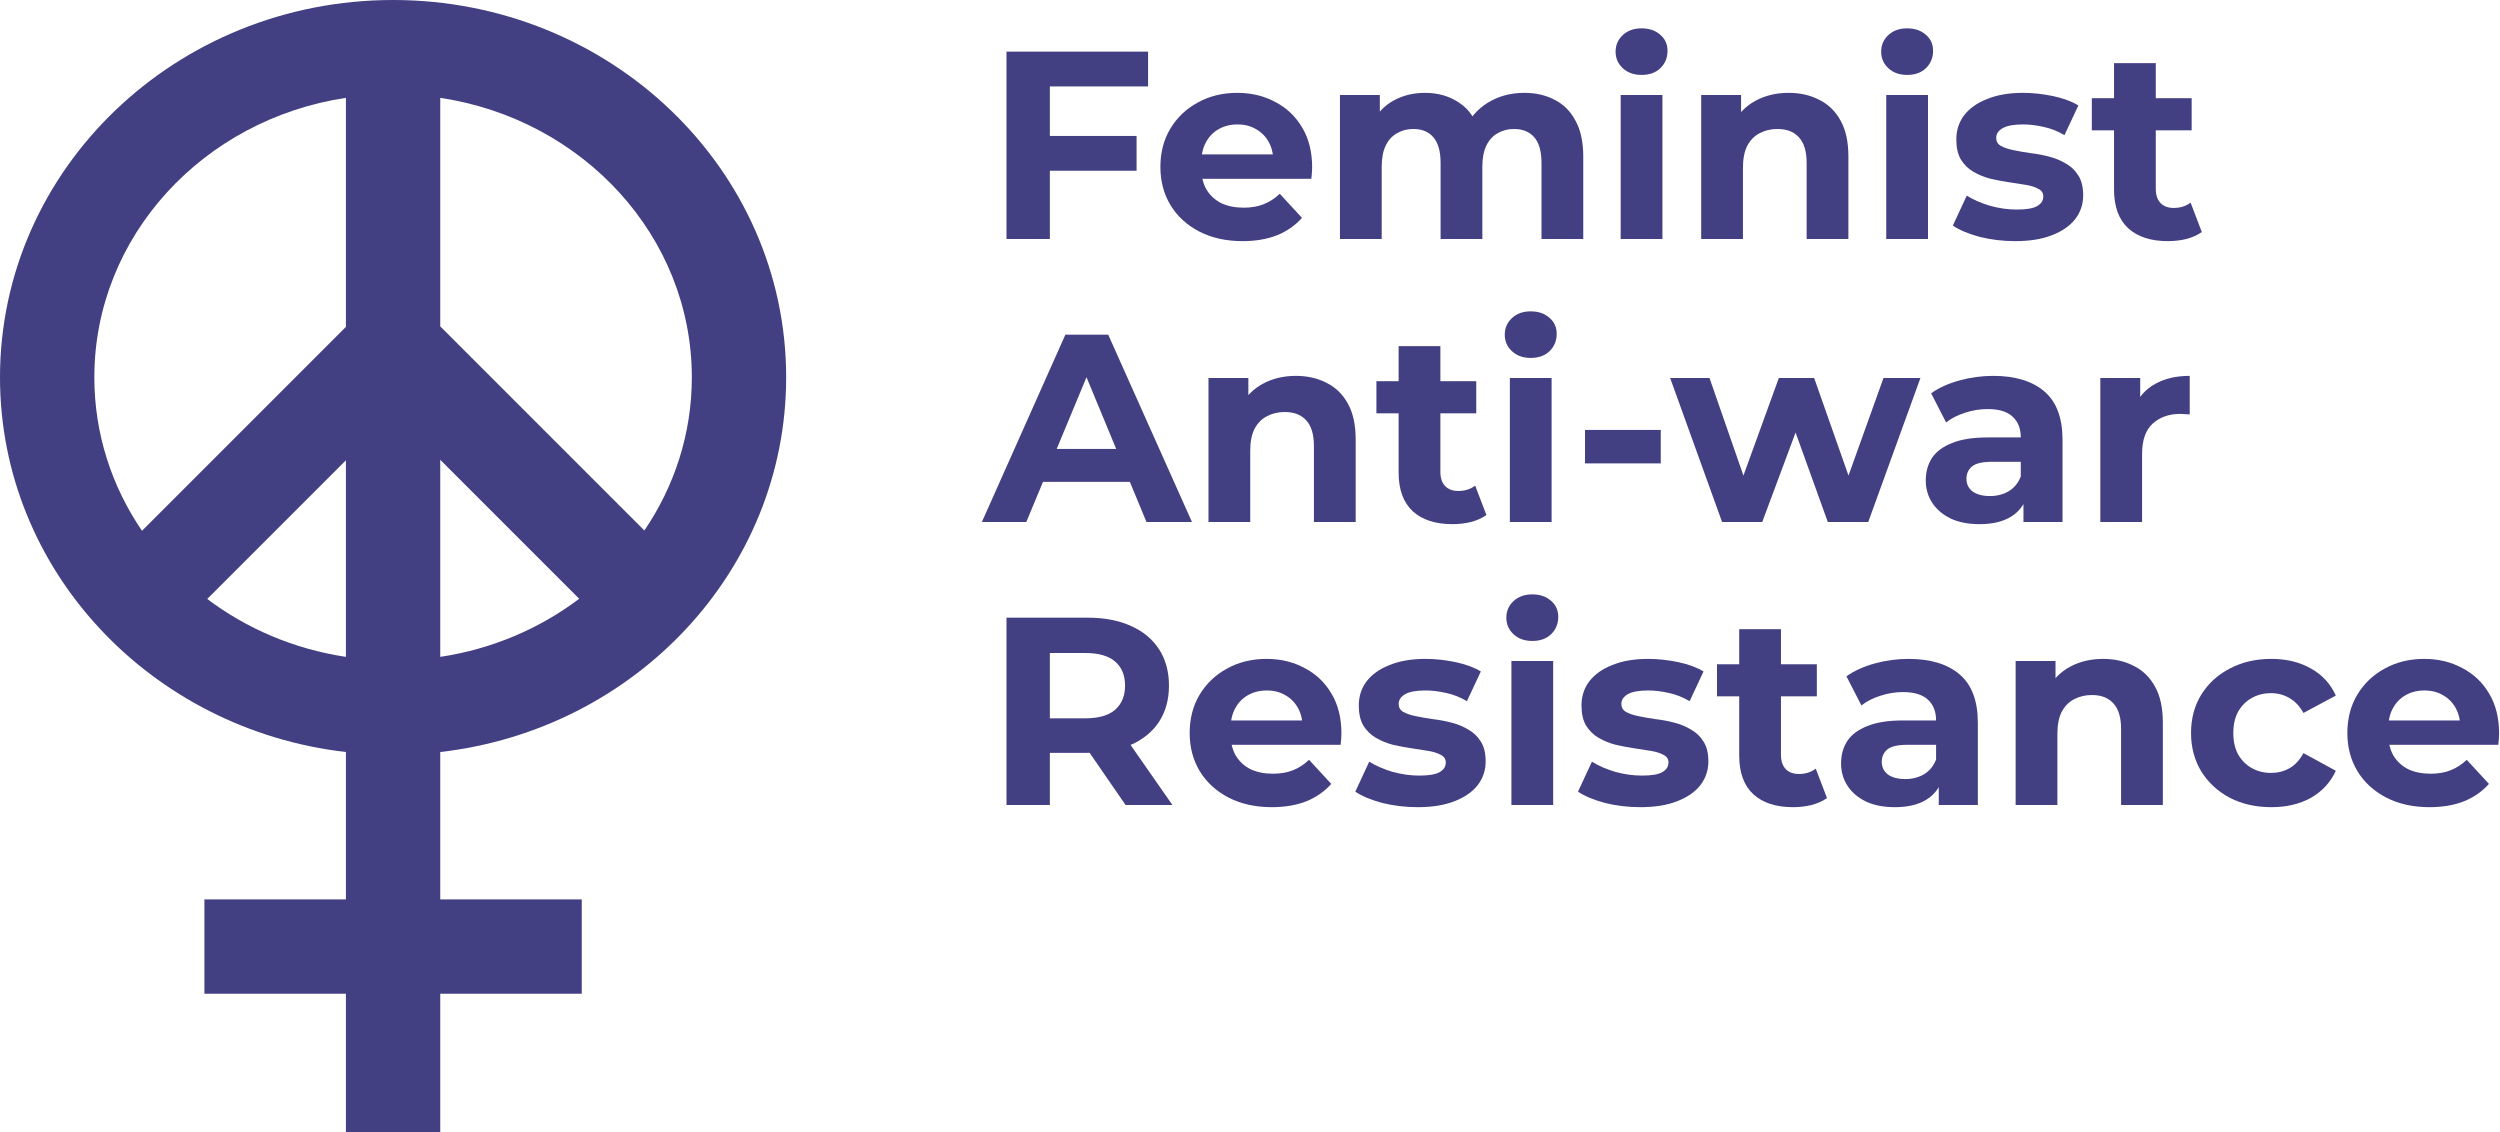
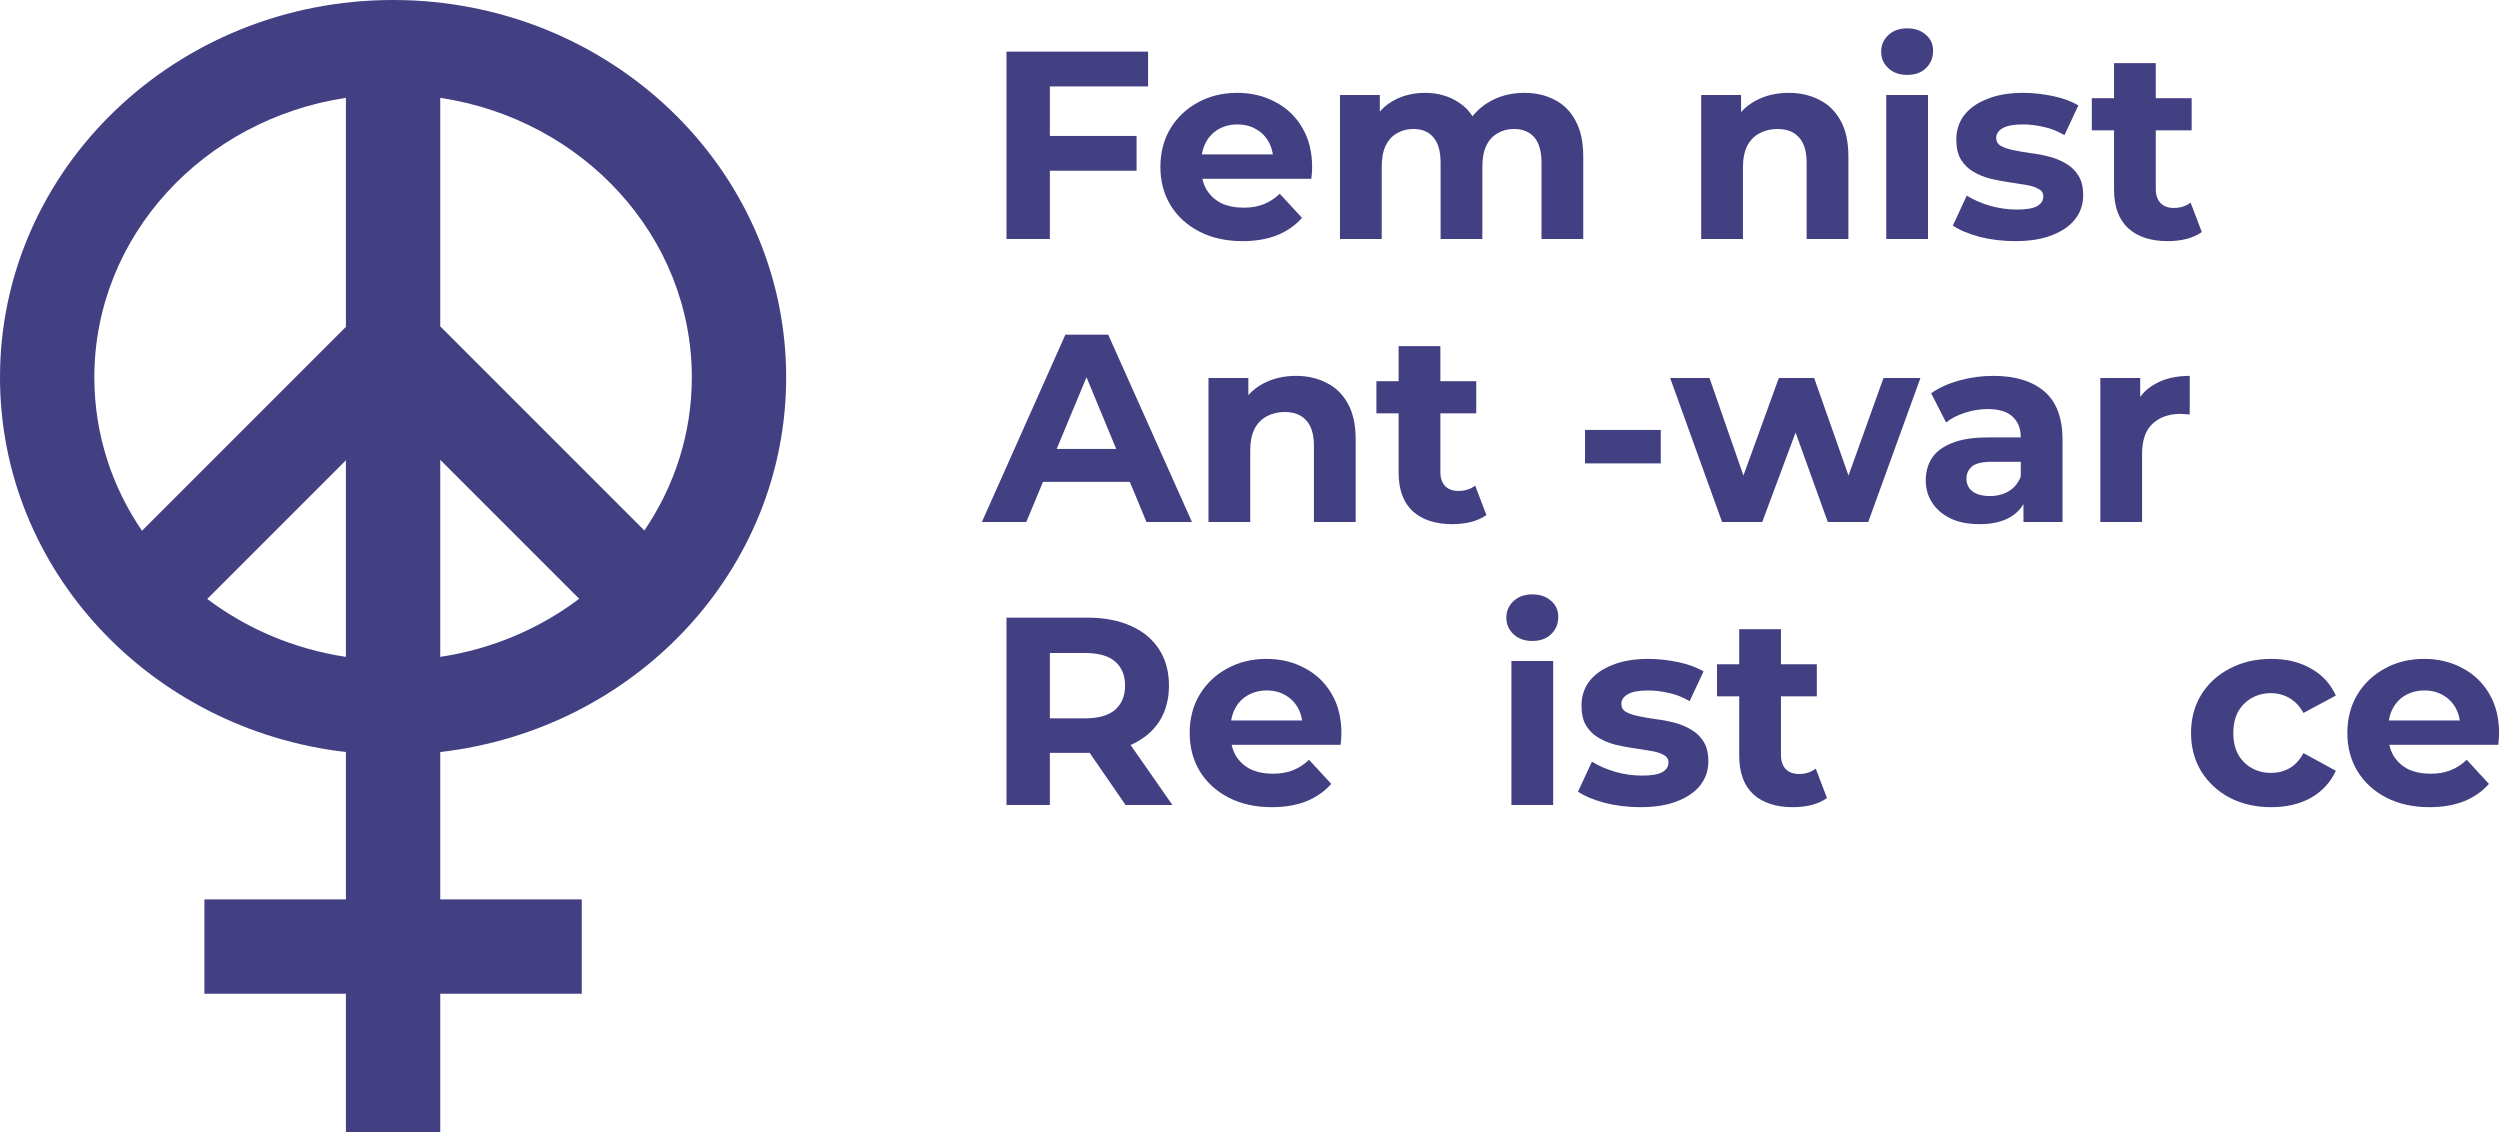
<svg xmlns="http://www.w3.org/2000/svg" width="795" height="360" viewBox="0 0 795 360" fill="none">
  <path d="M332.832 43.23H361.431V54.295H332.832V43.23ZM333.853 76H320.065V16.419H365.091V27.484H333.853V76Z" fill="#433F83" />
  <path d="M395.135 76.681C389.914 76.681 385.318 75.659 381.346 73.617C377.43 71.574 374.395 68.793 372.238 65.275C370.082 61.701 369.004 57.643 369.004 53.104C369.004 48.508 370.054 44.45 372.153 40.932C374.31 37.358 377.232 34.577 380.92 32.591C384.609 30.548 388.779 29.527 393.432 29.527C397.915 29.527 401.944 30.491 405.519 32.421C409.15 34.293 412.016 37.017 414.115 40.592C416.215 44.11 417.265 48.337 417.265 53.274C417.265 53.785 417.236 54.381 417.179 55.062C417.123 55.686 417.066 56.282 417.009 56.849H379.814V49.103H410.03L404.923 51.402C404.923 49.018 404.44 46.947 403.476 45.188C402.511 43.429 401.178 42.067 399.475 41.103C397.773 40.081 395.787 39.571 393.517 39.571C391.248 39.571 389.233 40.081 387.474 41.103C385.772 42.067 384.438 43.457 383.474 45.273C382.509 47.032 382.027 49.132 382.027 51.572V53.615C382.027 56.111 382.566 58.324 383.644 60.254C384.779 62.126 386.339 63.573 388.325 64.594C390.368 65.559 392.751 66.041 395.475 66.041C397.915 66.041 400.043 65.673 401.859 64.935C403.731 64.197 405.434 63.091 406.966 61.615L414.03 69.276C411.931 71.659 409.292 73.503 406.114 74.808C402.937 76.057 399.277 76.681 395.135 76.681Z" fill="#433F83" />
  <path d="M484.749 29.527C488.381 29.527 491.587 30.265 494.367 31.74C497.205 33.158 499.418 35.371 501.006 38.379C502.652 41.33 503.475 45.131 503.475 49.784V76H490.197V51.827C490.197 48.139 489.431 45.415 487.899 43.656C486.367 41.897 484.21 41.017 481.43 41.017C479.501 41.017 477.77 41.471 476.238 42.379C474.706 43.23 473.514 44.536 472.663 46.295C471.812 48.054 471.386 50.295 471.386 53.019V76H458.108V51.827C458.108 48.139 457.342 45.415 455.81 43.656C454.335 41.897 452.207 41.017 449.426 41.017C447.497 41.017 445.766 41.471 444.234 42.379C442.702 43.23 441.511 44.536 440.659 46.295C439.808 48.054 439.383 50.295 439.383 53.019V76H426.105V30.208H438.787V42.72L436.404 39.06C437.992 35.939 440.234 33.584 443.128 31.995C446.078 30.35 449.426 29.527 453.171 29.527C457.37 29.527 461.03 30.605 464.151 32.761C467.329 34.861 469.428 38.095 470.45 42.464L465.769 41.188C467.301 37.613 469.741 34.776 473.088 32.676C476.493 30.577 480.38 29.527 484.749 29.527Z" fill="#433F83" />
-   <path d="M515.376 76V30.208H528.654V76H515.376ZM522.015 23.824C519.575 23.824 517.589 23.115 516.057 21.696C514.525 20.278 513.759 18.519 513.759 16.419C513.759 14.319 514.525 12.56 516.057 11.142C517.589 9.723 519.575 9.014 522.015 9.014C524.455 9.014 526.441 9.695 527.973 11.057C529.505 12.362 530.272 14.064 530.272 16.164C530.272 18.377 529.505 20.221 527.973 21.696C526.498 23.115 524.512 23.824 522.015 23.824Z" fill="#433F83" />
  <path d="M568.81 29.527C572.442 29.527 575.676 30.265 578.513 31.74C581.407 33.158 583.677 35.371 585.323 38.379C586.968 41.33 587.791 45.131 587.791 49.784V76H574.513V51.827C574.513 48.139 573.69 45.415 572.045 43.656C570.456 41.897 568.186 41.017 565.235 41.017C563.136 41.017 561.235 41.471 559.533 42.379C557.887 43.23 556.582 44.564 555.617 46.38C554.709 48.196 554.256 50.522 554.256 53.359V76H540.977V30.208H553.66V42.89L551.276 39.06C552.922 35.996 555.277 33.641 558.341 31.995C561.405 30.35 564.895 29.527 568.81 29.527Z" fill="#433F83" />
  <path d="M599.827 76V30.208H613.105V76H599.827ZM606.466 23.824C604.026 23.824 602.04 23.115 600.508 21.696C598.976 20.278 598.21 18.519 598.21 16.419C598.21 14.319 598.976 12.56 600.508 11.142C602.04 9.723 604.026 9.014 606.466 9.014C608.906 9.014 610.892 9.695 612.424 11.057C613.956 12.362 614.722 14.064 614.722 16.164C614.722 18.377 613.956 20.221 612.424 21.696C610.949 23.115 608.963 23.824 606.466 23.824Z" fill="#433F83" />
  <path d="M640.834 76.681C636.919 76.681 633.145 76.227 629.514 75.319C625.939 74.354 623.102 73.163 621.002 71.744L625.428 62.211C627.528 63.516 629.996 64.594 632.833 65.446C635.727 66.24 638.564 66.637 641.345 66.637C644.409 66.637 646.565 66.268 647.814 65.531C649.119 64.793 649.771 63.772 649.771 62.467C649.771 61.389 649.261 60.594 648.239 60.083C647.275 59.516 645.969 59.09 644.324 58.807C642.678 58.523 640.862 58.239 638.876 57.956C636.947 57.672 634.989 57.303 633.003 56.849C631.017 56.338 629.202 55.601 627.556 54.636C625.91 53.671 624.577 52.366 623.556 50.721C622.591 49.075 622.109 46.947 622.109 44.337C622.109 41.443 622.931 38.89 624.577 36.677C626.279 34.464 628.719 32.733 631.897 31.485C635.075 30.179 638.876 29.527 643.302 29.527C646.423 29.527 649.601 29.867 652.835 30.548C656.07 31.229 658.765 32.222 660.921 33.527L656.495 42.975C654.282 41.67 652.041 40.791 649.771 40.337C647.558 39.826 645.402 39.571 643.302 39.571C640.352 39.571 638.195 39.968 636.834 40.762C635.472 41.556 634.791 42.578 634.791 43.826C634.791 44.961 635.273 45.812 636.238 46.38C637.259 46.947 638.593 47.401 640.238 47.742C641.884 48.082 643.671 48.394 645.601 48.678C647.587 48.905 649.573 49.274 651.559 49.784C653.545 50.295 655.332 51.033 656.921 51.997C658.567 52.905 659.9 54.182 660.921 55.828C661.943 57.416 662.453 59.516 662.453 62.126C662.453 64.963 661.602 67.488 659.9 69.701C658.198 71.858 655.729 73.56 652.495 74.808C649.317 76.057 645.43 76.681 640.834 76.681Z" fill="#433F83" />
  <path d="M689.371 76.681C683.981 76.681 679.782 75.319 676.774 72.595C673.767 69.815 672.263 65.701 672.263 60.254V20.079H685.541V60.083C685.541 62.013 686.052 63.516 687.073 64.594C688.095 65.616 689.485 66.127 691.244 66.127C693.343 66.127 695.131 65.559 696.606 64.424L700.181 73.787C698.819 74.752 697.174 75.489 695.244 76C693.372 76.454 691.414 76.681 689.371 76.681ZM665.198 41.443V31.229H696.947V41.443H665.198Z" fill="#433F83" />
  <path d="M312.234 166L338.79 106.419H352.408L379.05 166H364.58L342.79 113.399H348.238L326.363 166H312.234ZM325.512 153.233L329.172 142.763H359.814L363.559 153.233H325.512Z" fill="#433F83" />
  <path d="M412.128 119.527C415.759 119.527 418.994 120.265 421.831 121.74C424.725 123.158 426.995 125.371 428.64 128.379C430.286 131.33 431.109 135.131 431.109 139.784V166H417.83V141.827C417.83 138.139 417.008 135.415 415.362 133.656C413.773 131.897 411.504 131.017 408.553 131.017C406.453 131.017 404.552 131.471 402.85 132.379C401.205 133.23 399.899 134.564 398.935 136.38C398.027 138.196 397.573 140.522 397.573 143.359V166H384.295V120.208H396.977V132.89L394.594 129.06C396.239 125.996 398.594 123.641 401.658 121.995C404.723 120.35 408.212 119.527 412.128 119.527Z" fill="#433F83" />
  <path d="M461.87 166.681C456.479 166.681 452.28 165.319 449.273 162.595C446.265 159.815 444.762 155.701 444.762 150.254V110.079H458.04V150.083C458.04 152.013 458.55 153.516 459.572 154.594C460.593 155.616 461.983 156.127 463.742 156.127C465.842 156.127 467.629 155.559 469.105 154.424L472.68 163.787C471.318 164.752 469.672 165.489 467.743 166C465.87 166.454 463.913 166.681 461.87 166.681ZM437.697 131.443V121.229H469.445V131.443H437.697Z" fill="#433F83" />
-   <path d="M480.133 166V120.208H493.411V166H480.133ZM486.772 113.824C484.332 113.824 482.346 113.115 480.814 111.696C479.282 110.278 478.516 108.519 478.516 106.419C478.516 104.32 479.282 102.56 480.814 101.142C482.346 99.723 484.332 99.014 486.772 99.014C489.212 99.014 491.198 99.695 492.73 101.057C494.262 102.362 495.028 104.064 495.028 106.164C495.028 108.377 494.262 110.221 492.73 111.696C491.255 113.115 489.269 113.824 486.772 113.824Z" fill="#433F83" />
  <path d="M504.032 147.36V136.72H528.12V147.36H504.032Z" fill="#433F83" />
  <path d="M547.623 166L531.111 120.208H543.623L557.326 159.616H551.368L565.668 120.208H576.903L590.777 159.616H584.819L598.948 120.208H610.694L594.096 166H581.244L569.072 132.209H572.988L560.391 166H547.623Z" fill="#433F83" />
  <path d="M643.459 166V157.063L642.608 155.105V139.103C642.608 136.266 641.728 134.053 639.969 132.464C638.267 130.876 635.628 130.081 632.053 130.081C629.613 130.081 627.202 130.478 624.818 131.273C622.492 132.01 620.506 133.032 618.86 134.337L614.094 125.059C616.591 123.3 619.598 121.938 623.116 120.974C626.634 120.009 630.209 119.527 633.841 119.527C640.82 119.527 646.239 121.172 650.098 124.464C653.956 127.755 655.886 132.89 655.886 139.869V166H643.459ZM629.5 166.681C625.925 166.681 622.861 166.085 620.307 164.893C617.754 163.645 615.796 161.971 614.434 159.872C613.072 157.772 612.392 155.417 612.392 152.807C612.392 150.083 613.044 147.7 614.349 145.657C615.711 143.615 617.839 142.026 620.733 140.891C623.627 139.699 627.4 139.103 632.053 139.103H644.225V146.849H633.5C630.379 146.849 628.223 147.36 627.031 148.381C625.897 149.402 625.329 150.679 625.329 152.211C625.329 153.914 625.982 155.275 627.287 156.297C628.649 157.261 630.493 157.744 632.819 157.744C635.032 157.744 637.018 157.233 638.777 156.212C640.536 155.134 641.813 153.573 642.608 151.53L644.65 157.659C643.686 160.609 641.927 162.851 639.373 164.383C636.82 165.915 633.529 166.681 629.5 166.681Z" fill="#433F83" />
  <path d="M667.903 166V120.208H680.585V133.145L678.798 129.4C680.16 126.166 682.344 123.726 685.352 122.08C688.359 120.378 692.019 119.527 696.331 119.527V131.783C695.764 131.727 695.253 131.698 694.799 131.698C694.345 131.642 693.863 131.613 693.352 131.613C689.721 131.613 686.77 132.663 684.5 134.763C682.287 136.805 681.181 140.011 681.181 144.381V166H667.903Z" fill="#433F83" />
  <path d="M320.065 256V196.419H345.855C351.188 196.419 355.785 197.299 359.643 199.058C363.502 200.76 366.481 203.228 368.58 206.463C370.68 209.697 371.73 213.556 371.73 218.038C371.73 222.464 370.68 226.295 368.58 229.529C366.481 232.707 363.502 235.147 359.643 236.849C355.785 238.551 351.188 239.402 345.855 239.402H327.725L333.853 233.359V256H320.065ZM357.941 256L343.046 234.381H357.771L372.836 256H357.941ZM333.853 234.891L327.725 228.423H345.089C349.344 228.423 352.522 227.515 354.621 225.699C356.721 223.826 357.771 221.273 357.771 218.038C357.771 214.747 356.721 212.194 354.621 210.378C352.522 208.562 349.344 207.654 345.089 207.654H327.725L333.853 201.1V234.891Z" fill="#433F83" />
  <path d="M404.444 256.681C399.224 256.681 394.627 255.66 390.655 253.617C386.74 251.574 383.704 248.794 381.548 245.275C379.392 241.701 378.314 237.643 378.314 233.104C378.314 228.508 379.363 224.45 381.463 220.932C383.619 217.357 386.541 214.577 390.23 212.591C393.918 210.548 398.089 209.527 402.742 209.527C407.224 209.527 411.253 210.491 414.828 212.421C418.46 214.293 421.325 217.017 423.425 220.592C425.524 224.11 426.574 228.337 426.574 233.274C426.574 233.785 426.546 234.381 426.489 235.062C426.432 235.686 426.375 236.282 426.319 236.849H389.123V229.103H419.339L414.232 231.402C414.232 229.018 413.75 226.947 412.785 225.188C411.821 223.429 410.487 222.067 408.785 221.103C407.083 220.081 405.097 219.57 402.827 219.57C400.557 219.57 398.543 220.081 396.784 221.103C395.081 222.067 393.748 223.457 392.783 225.273C391.819 227.032 391.336 229.132 391.336 231.572V233.615C391.336 236.111 391.875 238.324 392.953 240.254C394.088 242.126 395.649 243.573 397.635 244.594C399.678 245.559 402.061 246.041 404.785 246.041C407.224 246.041 409.352 245.673 411.168 244.935C413.041 244.197 414.743 243.091 416.275 241.615L423.34 249.276C421.24 251.659 418.602 253.503 415.424 254.808C412.246 256.057 408.586 256.681 404.444 256.681Z" fill="#433F83" />
-   <path d="M450.82 256.681C446.905 256.681 443.131 256.227 439.5 255.319C435.925 254.354 433.088 253.163 430.988 251.744L435.414 242.211C437.514 243.516 439.982 244.594 442.819 245.446C445.713 246.24 448.55 246.637 451.331 246.637C454.395 246.637 456.551 246.268 457.8 245.531C459.105 244.793 459.757 243.772 459.757 242.467C459.757 241.388 459.247 240.594 458.225 240.083C457.26 239.516 455.955 239.09 454.31 238.807C452.664 238.523 450.848 238.239 448.862 237.955C446.933 237.672 444.975 237.303 442.989 236.849C441.003 236.338 439.188 235.601 437.542 234.636C435.896 233.671 434.563 232.366 433.542 230.721C432.577 229.075 432.095 226.947 432.095 224.337C432.095 221.443 432.917 218.89 434.563 216.677C436.265 214.464 438.705 212.733 441.883 211.485C445.061 210.179 448.862 209.527 453.288 209.527C456.409 209.527 459.587 209.867 462.821 210.548C466.056 211.229 468.751 212.222 470.907 213.527L466.481 222.975C464.268 221.67 462.027 220.79 459.757 220.337C457.544 219.826 455.388 219.57 453.288 219.57C450.338 219.57 448.182 219.968 446.82 220.762C445.458 221.557 444.777 222.578 444.777 223.826C444.777 224.961 445.259 225.812 446.224 226.38C447.245 226.947 448.579 227.401 450.224 227.742C451.87 228.082 453.657 228.394 455.587 228.678C457.573 228.905 459.559 229.274 461.545 229.784C463.531 230.295 465.318 231.033 466.907 231.997C468.553 232.905 469.886 234.182 470.907 235.828C471.929 237.416 472.439 239.516 472.439 242.126C472.439 244.963 471.588 247.488 469.886 249.701C468.184 251.858 465.715 253.56 462.481 254.808C459.303 256.057 455.416 256.681 450.82 256.681Z" fill="#433F83" />
  <path d="M480.632 256V210.208H493.91V256H480.632ZM487.271 203.824C484.831 203.824 482.845 203.115 481.313 201.696C479.781 200.278 479.015 198.519 479.015 196.419C479.015 194.32 479.781 192.56 481.313 191.142C482.845 189.723 484.831 189.014 487.271 189.014C489.711 189.014 491.697 189.695 493.229 191.057C494.761 192.362 495.527 194.064 495.527 196.164C495.527 198.377 494.761 200.221 493.229 201.696C491.754 203.115 489.768 203.824 487.271 203.824Z" fill="#433F83" />
  <path d="M521.639 256.681C517.724 256.681 513.95 256.227 510.319 255.319C506.744 254.354 503.907 253.163 501.807 251.744L506.233 242.211C508.333 243.516 510.801 244.594 513.638 245.446C516.532 246.24 519.369 246.637 522.15 246.637C525.214 246.637 527.37 246.268 528.618 245.531C529.924 244.793 530.576 243.772 530.576 242.467C530.576 241.388 530.065 240.594 529.044 240.083C528.079 239.516 526.774 239.09 525.129 238.807C523.483 238.523 521.667 238.239 519.681 237.955C517.752 237.672 515.794 237.303 513.808 236.849C511.822 236.338 510.006 235.601 508.361 234.636C506.715 233.671 505.382 232.366 504.36 230.721C503.396 229.075 502.914 226.947 502.914 224.337C502.914 221.443 503.736 218.89 505.382 216.677C507.084 214.464 509.524 212.733 512.702 211.485C515.879 210.179 519.681 209.527 524.107 209.527C527.228 209.527 530.406 209.867 533.64 210.548C536.875 211.229 539.57 212.222 541.726 213.527L537.3 222.975C535.087 221.67 532.846 220.79 530.576 220.337C528.363 219.826 526.207 219.57 524.107 219.57C521.157 219.57 519 219.968 517.639 220.762C516.277 221.557 515.596 222.578 515.596 223.826C515.596 224.961 516.078 225.812 517.043 226.38C518.064 226.947 519.398 227.401 521.043 227.742C522.689 228.082 524.476 228.394 526.405 228.678C528.391 228.905 530.377 229.274 532.364 229.784C534.35 230.295 536.137 231.033 537.726 231.997C539.371 232.905 540.705 234.182 541.726 235.828C542.748 237.416 543.258 239.516 543.258 242.126C543.258 244.963 542.407 247.488 540.705 249.701C539.003 251.858 536.534 253.56 533.3 254.808C530.122 256.057 526.235 256.681 521.639 256.681Z" fill="#433F83" />
  <path d="M570.176 256.681C564.785 256.681 560.586 255.319 557.579 252.595C554.572 249.815 553.068 245.701 553.068 240.254V200.079H566.346V240.083C566.346 242.013 566.857 243.516 567.878 244.594C568.899 245.616 570.29 246.127 572.049 246.127C574.148 246.127 575.936 245.559 577.411 244.424L580.986 253.787C579.624 254.752 577.978 255.489 576.049 256C574.177 256.454 572.219 256.681 570.176 256.681ZM546.003 221.443V211.229H577.751V221.443H546.003Z" fill="#433F83" />
-   <path d="M616.528 256V247.063L615.676 245.105V229.103C615.676 226.266 614.797 224.053 613.038 222.464C611.336 220.876 608.697 220.081 605.122 220.081C602.682 220.081 600.271 220.478 597.887 221.273C595.561 222.01 593.575 223.032 591.929 224.337L587.163 215.059C589.659 213.3 592.667 211.938 596.185 210.974C599.703 210.009 603.278 209.527 606.91 209.527C613.889 209.527 619.308 211.172 623.167 214.464C627.025 217.755 628.954 222.89 628.954 229.869V256H616.528ZM602.569 256.681C598.994 256.681 595.93 256.085 593.376 254.893C590.823 253.645 588.865 251.971 587.503 249.872C586.141 247.772 585.46 245.417 585.46 242.807C585.46 240.083 586.113 237.7 587.418 235.657C588.78 233.615 590.908 232.026 593.802 230.891C596.696 229.699 600.469 229.103 605.122 229.103H617.294V236.849H606.569C603.448 236.849 601.292 237.36 600.1 238.381C598.965 239.402 598.398 240.679 598.398 242.211C598.398 243.914 599.051 245.275 600.356 246.297C601.717 247.261 603.562 247.744 605.888 247.744C608.101 247.744 610.087 247.233 611.846 246.212C613.605 245.134 614.882 243.573 615.676 241.53L617.719 247.659C616.755 250.609 614.996 252.851 612.442 254.383C609.889 255.915 606.597 256.681 602.569 256.681Z" fill="#433F83" />
-   <path d="M668.805 209.527C672.436 209.527 675.671 210.265 678.508 211.74C681.402 213.158 683.671 215.371 685.317 218.379C686.963 221.33 687.785 225.131 687.785 229.784V256H674.507V231.827C674.507 228.139 673.685 225.415 672.039 223.656C670.45 221.897 668.18 221.017 665.23 221.017C663.13 221.017 661.229 221.471 659.527 222.379C657.881 223.23 656.576 224.564 655.612 226.38C654.704 228.196 654.25 230.522 654.25 233.359V256H640.972V210.208H653.654V222.89L651.271 219.06C652.916 215.996 655.271 213.641 658.335 211.995C661.399 210.35 664.889 209.527 668.805 209.527Z" fill="#433F83" />
  <path d="M722.284 256.681C717.347 256.681 712.949 255.688 709.091 253.702C705.232 251.659 702.197 248.85 699.983 245.275C697.827 241.701 696.749 237.643 696.749 233.104C696.749 228.508 697.827 224.45 699.983 220.932C702.197 217.357 705.232 214.577 709.091 212.591C712.949 210.548 717.347 209.527 722.284 209.527C727.107 209.527 731.306 210.548 734.881 212.591C738.456 214.577 741.094 217.443 742.797 221.188L732.498 226.72C731.306 224.564 729.802 222.975 727.987 221.954C726.227 220.932 724.298 220.422 722.199 220.422C719.929 220.422 717.886 220.932 716.07 221.954C714.255 222.975 712.808 224.422 711.729 226.295C710.708 228.167 710.197 230.437 710.197 233.104C710.197 235.771 710.708 238.041 711.729 239.913C712.808 241.786 714.255 243.233 716.07 244.254C717.886 245.275 719.929 245.786 722.199 245.786C724.298 245.786 726.227 245.304 727.987 244.339C729.802 243.318 731.306 241.701 732.498 239.488L742.797 245.105C741.094 248.794 738.456 251.659 734.881 253.702C731.306 255.688 727.107 256.681 722.284 256.681Z" fill="#433F83" />
  <path d="M772.586 256.681C767.365 256.681 762.769 255.66 758.797 253.617C754.882 251.574 751.846 248.794 749.69 245.275C747.533 241.701 746.455 237.643 746.455 233.104C746.455 228.508 747.505 224.45 749.605 220.932C751.761 217.357 754.683 214.577 758.371 212.591C762.06 210.548 766.23 209.527 770.883 209.527C775.366 209.527 779.395 210.491 782.97 212.421C786.601 214.293 789.467 217.017 791.567 220.592C793.666 224.11 794.716 228.337 794.716 233.274C794.716 233.785 794.687 234.381 794.631 235.062C794.574 235.686 794.517 236.282 794.46 236.849H757.265V229.103H787.481L782.374 231.402C782.374 229.018 781.892 226.947 780.927 225.188C779.962 223.429 778.629 222.067 776.927 221.103C775.224 220.081 773.238 219.57 770.969 219.57C768.699 219.57 766.684 220.081 764.925 221.103C763.223 222.067 761.89 223.457 760.925 225.273C759.96 227.032 759.478 229.132 759.478 231.572V233.615C759.478 236.111 760.017 238.324 761.095 240.254C762.23 242.126 763.79 243.573 765.777 244.594C767.819 245.559 770.203 246.041 772.926 246.041C775.366 246.041 777.494 245.673 779.31 244.935C781.182 244.197 782.885 243.091 784.417 241.615L791.481 249.276C789.382 251.659 786.743 253.503 783.566 254.808C780.388 256.057 776.728 256.681 772.586 256.681Z" fill="#433F83" />
  <path fill-rule="evenodd" clip-rule="evenodd" d="M110 239.145C48.037 232.031 0 181.401 0 120C0 53.726 55.964 0 125 0C194.036 0 250 53.726 250 120C250 181.401 201.963 232.031 140 239.145V286H185V316H140V360H110V316H65V286H110V239.145ZM140 208.884C156.538 206.399 171.656 199.871 184.188 190.402L140 146.214V208.884ZM204.908 168.695C214.458 154.658 220 137.942 220 120C220 75.13 185.34 37.929 140 31.116V103.787L204.908 168.695ZM110 208.884V146.371L65.901 190.469C78.416 199.902 93.501 206.405 110 208.884ZM45.156 168.788L110 103.944V31.116C64.66 37.929 30 75.13 30 120C30 137.982 35.566 154.732 45.156 168.788Z" fill="#433F83" />
</svg>